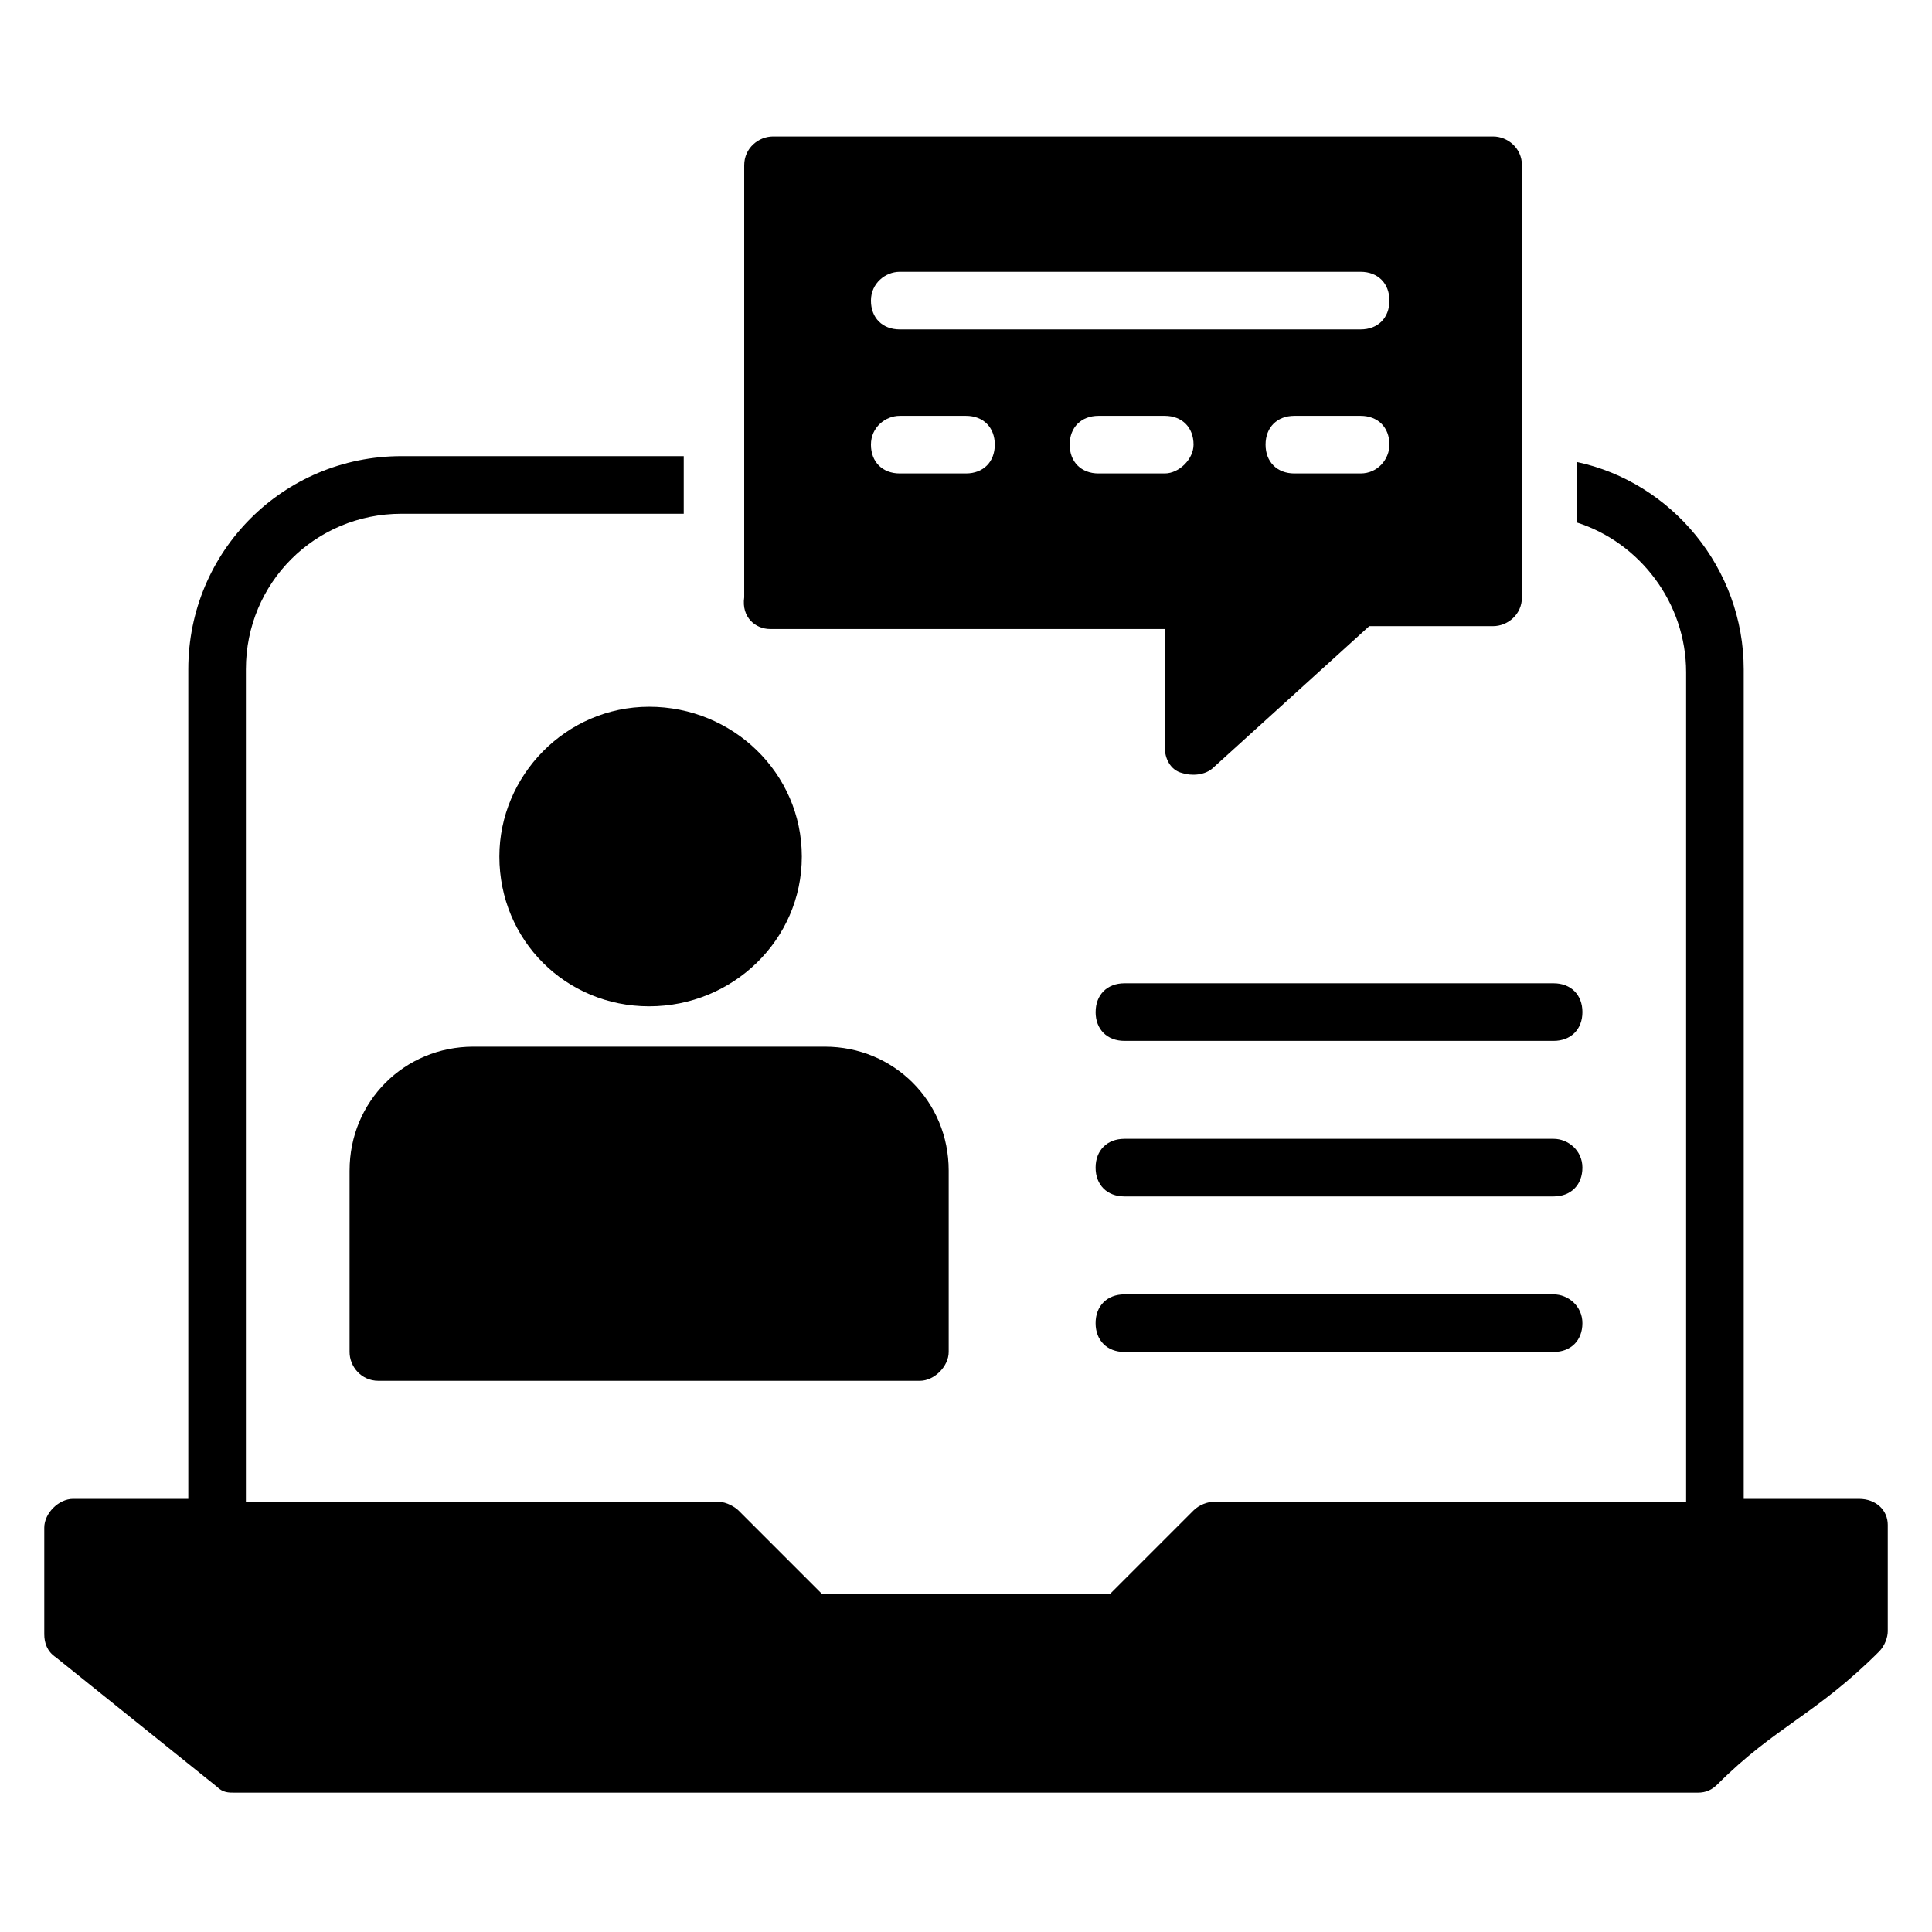
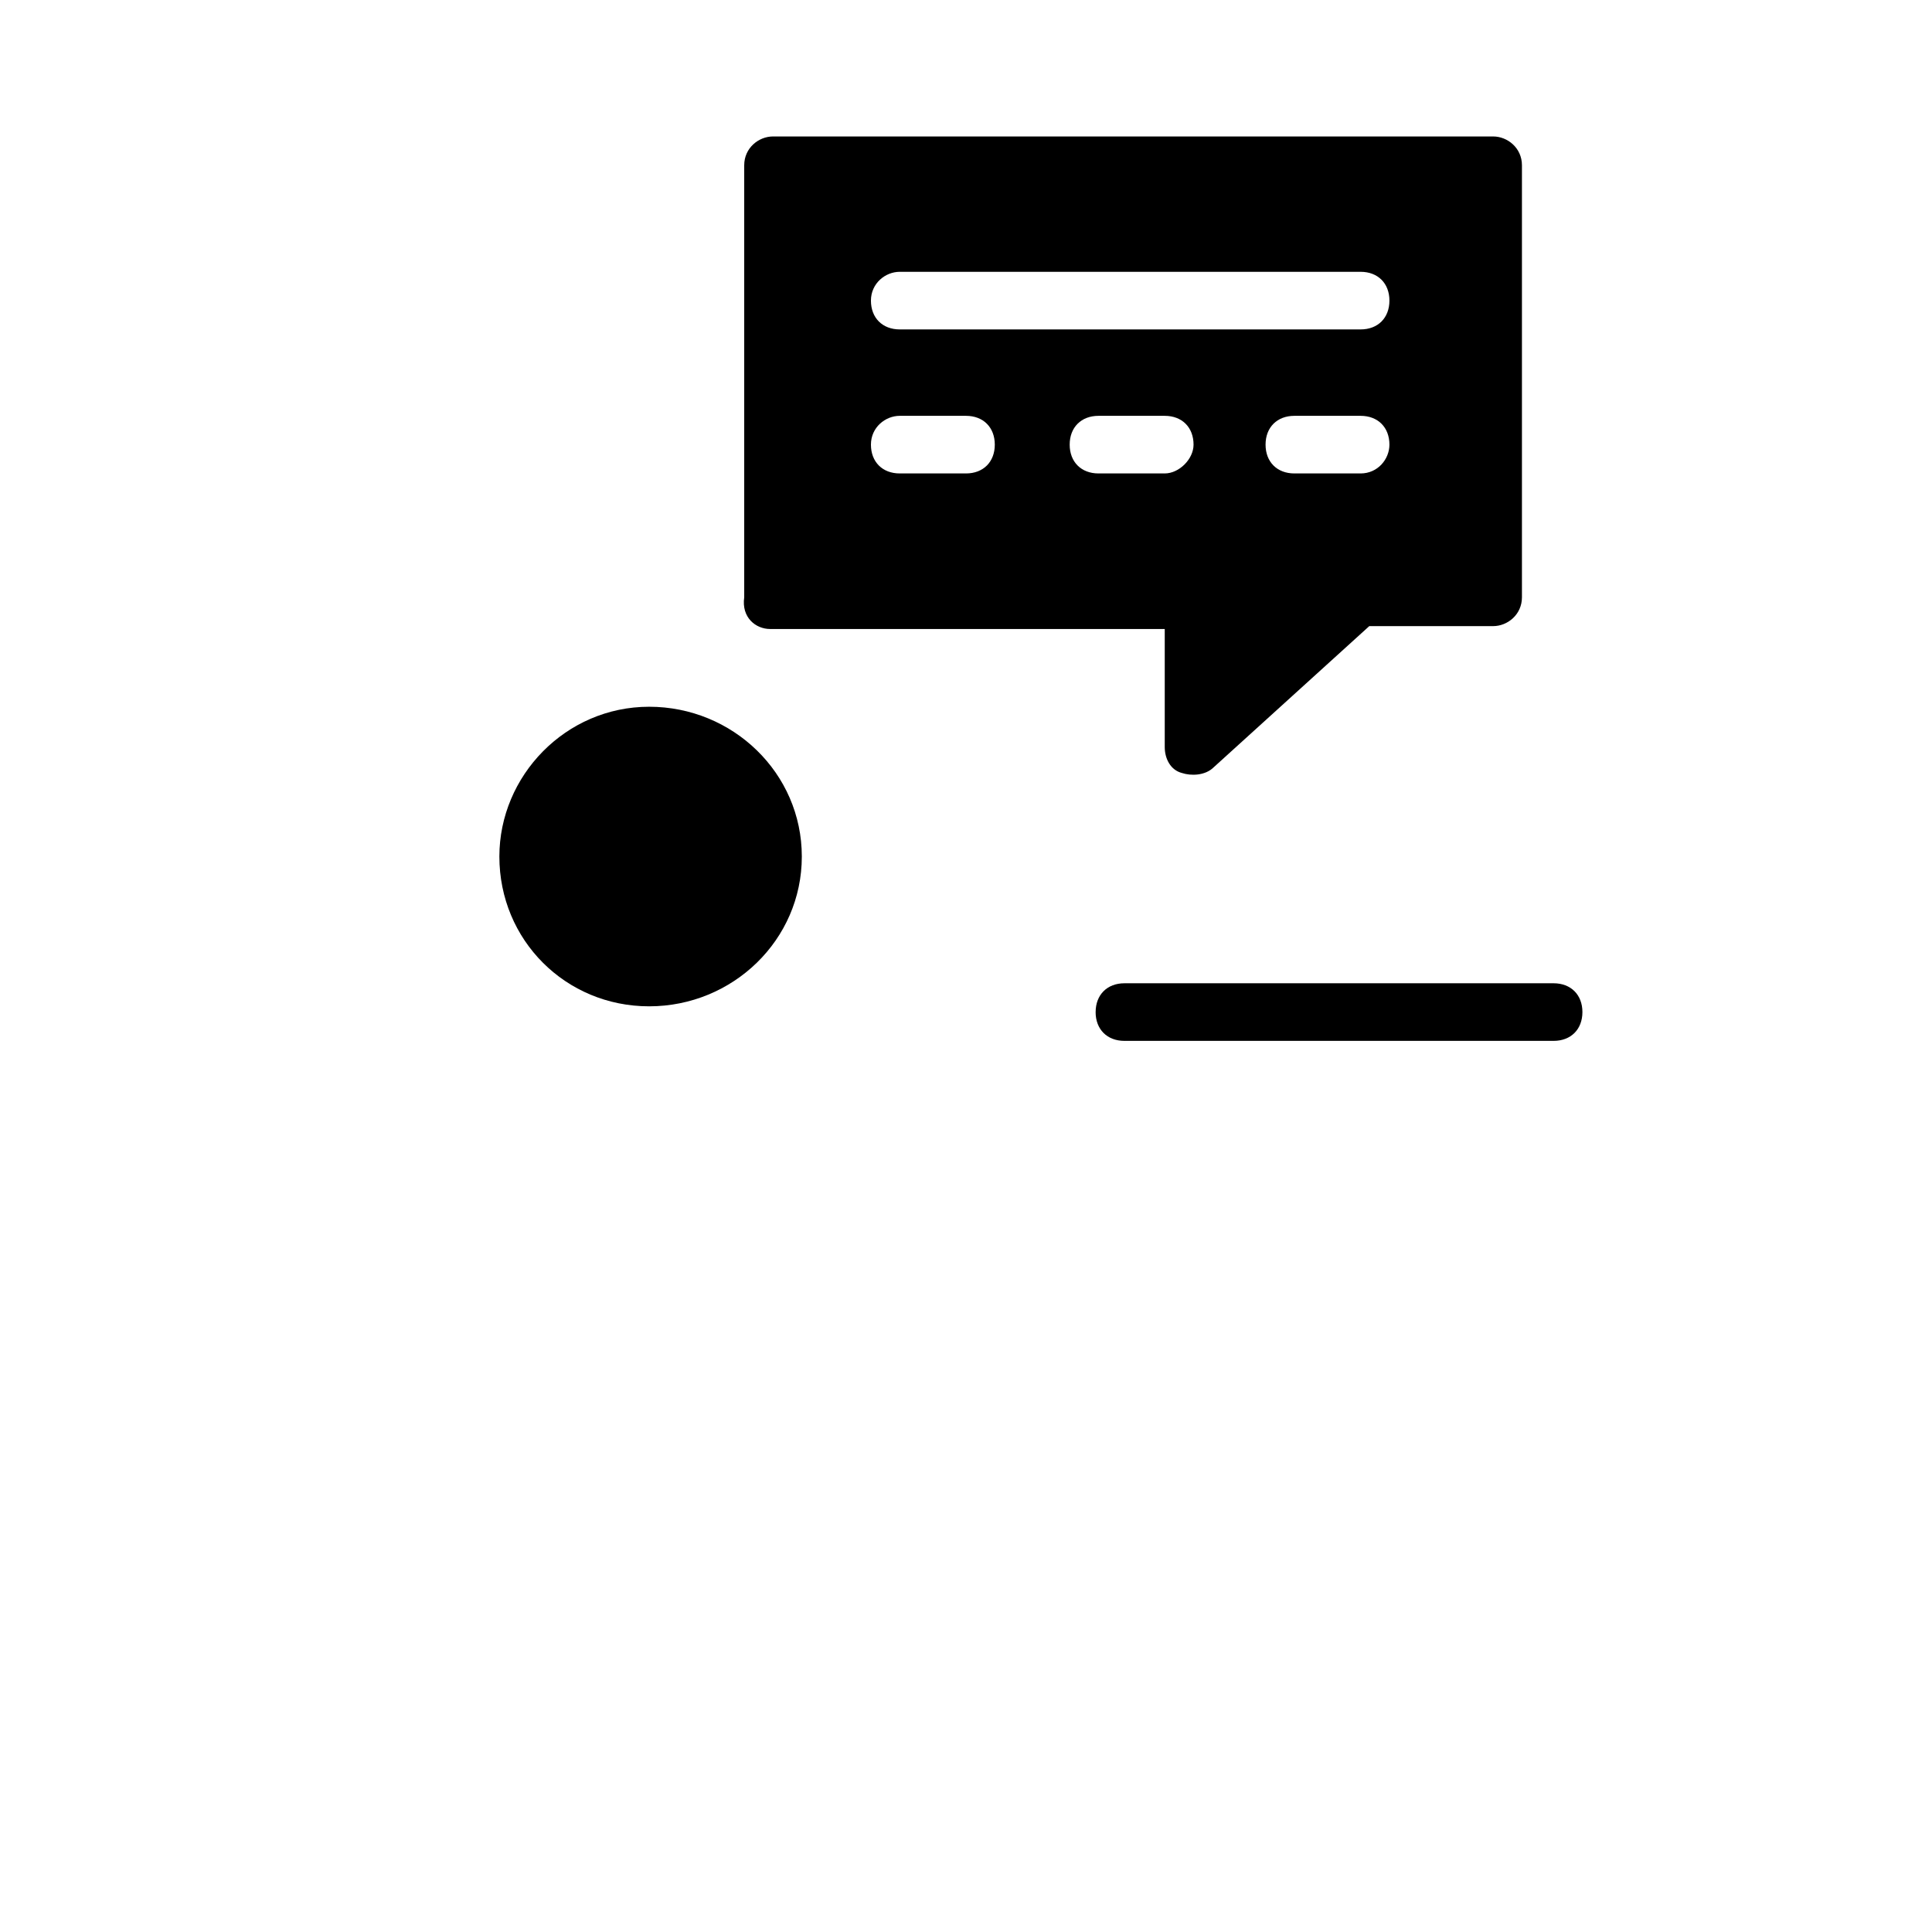
<svg xmlns="http://www.w3.org/2000/svg" fill="#000000" width="800px" height="800px" version="1.1" viewBox="144 144 512 512">
  <g>
-     <path d="m636.64 541.22h-30.535v-219.84c0-26.719-19.082-49.617-44.273-54.961v16.031c16.793 5.344 29.008 21.375 29.008 39.695v219.84l-125.19-0.004c-1.527 0-3.816 0.762-5.344 2.289-1.527 1.527-21.375 21.375-22.137 22.137l-76.332 0.004c-0.762-0.762-20.609-20.609-22.137-22.137-0.762-0.762-3.055-2.289-5.344-2.289l-125.19-0.004v-220.61c0-22.902 18.32-41.223 41.223-41.223h74.809v-15.266h-74.809c-31.297 0-56.488 25.191-56.488 56.488v219.84h-30.535c-3.816 0-7.633 3.816-7.633 7.633v28.242c0 2.289 0.762 4.582 3.055 6.106l42.746 34.352c1.527 1.527 3.055 1.527 4.582 1.527h387.78c2.289 0 3.816-0.762 5.344-2.289 15.266-15.266 25.953-18.32 42.746-35.113 1.527-1.527 2.289-3.816 2.289-5.344v-28.242c0-3.82-3.055-6.871-7.633-6.871z" />
    <path d="m356.49 370.99c0-22.137-18.32-39.695-40.457-39.695s-39.695 18.32-39.695 39.695c0 22.137 17.559 39.695 39.695 39.695 22.137-0.004 40.457-17.559 40.457-39.695z" />
-     <path d="m236.64 454.2v48.09c0 3.816 3.055 7.633 7.633 7.633h143.51c3.816 0 7.633-3.816 7.633-7.633v-48.09c0-18.32-14.504-32.824-32.824-32.824h-93.125c-18.32 0-32.824 14.504-32.824 32.824z" />
-     <path d="m555.72 487.02h-113.74c-4.582 0-7.633 3.055-7.633 7.633 0 4.582 3.055 7.633 7.633 7.633h113.74c4.582 0 7.633-3.055 7.633-7.633s-3.816-7.633-7.633-7.633z" />
-     <path d="m555.72 445.8h-113.74c-4.582 0-7.633 3.055-7.633 7.633 0 4.582 3.055 7.633 7.633 7.633h113.74c4.582 0 7.633-3.055 7.633-7.633 0-4.582-3.816-7.633-7.633-7.633z" />
    <path d="m434.35 412.21c0 4.582 3.055 7.633 7.633 7.633h113.74c4.582 0 7.633-3.055 7.633-7.633 0-4.582-3.055-7.633-7.633-7.633h-113.73c-4.582 0-7.637 3.055-7.637 7.633z" />
    <path d="m348.09 310.69h104.58v31.297c0 3.055 1.527 6.106 4.582 6.871 2.289 0.762 6.106 0.762 8.398-1.527l41.223-37.402h32.824c3.816 0 7.633-3.055 7.633-7.633v-114.5c0-4.582-3.816-7.633-7.633-7.633h-190.84c-3.816 0-7.633 3.055-7.633 7.633v114.5c-0.77 5.34 3.047 8.395 6.863 8.395zm104.58-41.223h-17.559c-4.582 0-7.633-3.055-7.633-7.633 0-4.582 3.055-7.633 7.633-7.633h17.559c4.582 0 7.633 3.055 7.633 7.633 0.004 3.816-3.816 7.633-7.633 7.633zm51.91 0h-17.559c-4.582 0-7.633-3.055-7.633-7.633 0-4.582 3.055-7.633 7.633-7.633h17.559c4.582 0 7.633 3.055 7.633 7.633 0 3.816-3.055 7.633-7.633 7.633zm-122.14-53.434h122.14c4.582 0 7.633 3.055 7.633 7.633 0 4.582-3.055 7.633-7.633 7.633h-122.14c-4.582 0-7.633-3.055-7.633-7.633 0-4.578 3.816-7.633 7.633-7.633zm0 38.168h17.559c4.582 0 7.633 3.055 7.633 7.633 0 4.582-3.055 7.633-7.633 7.633h-17.559c-4.582 0-7.633-3.055-7.633-7.633s3.816-7.633 7.633-7.633z" />
  </g>
</svg>